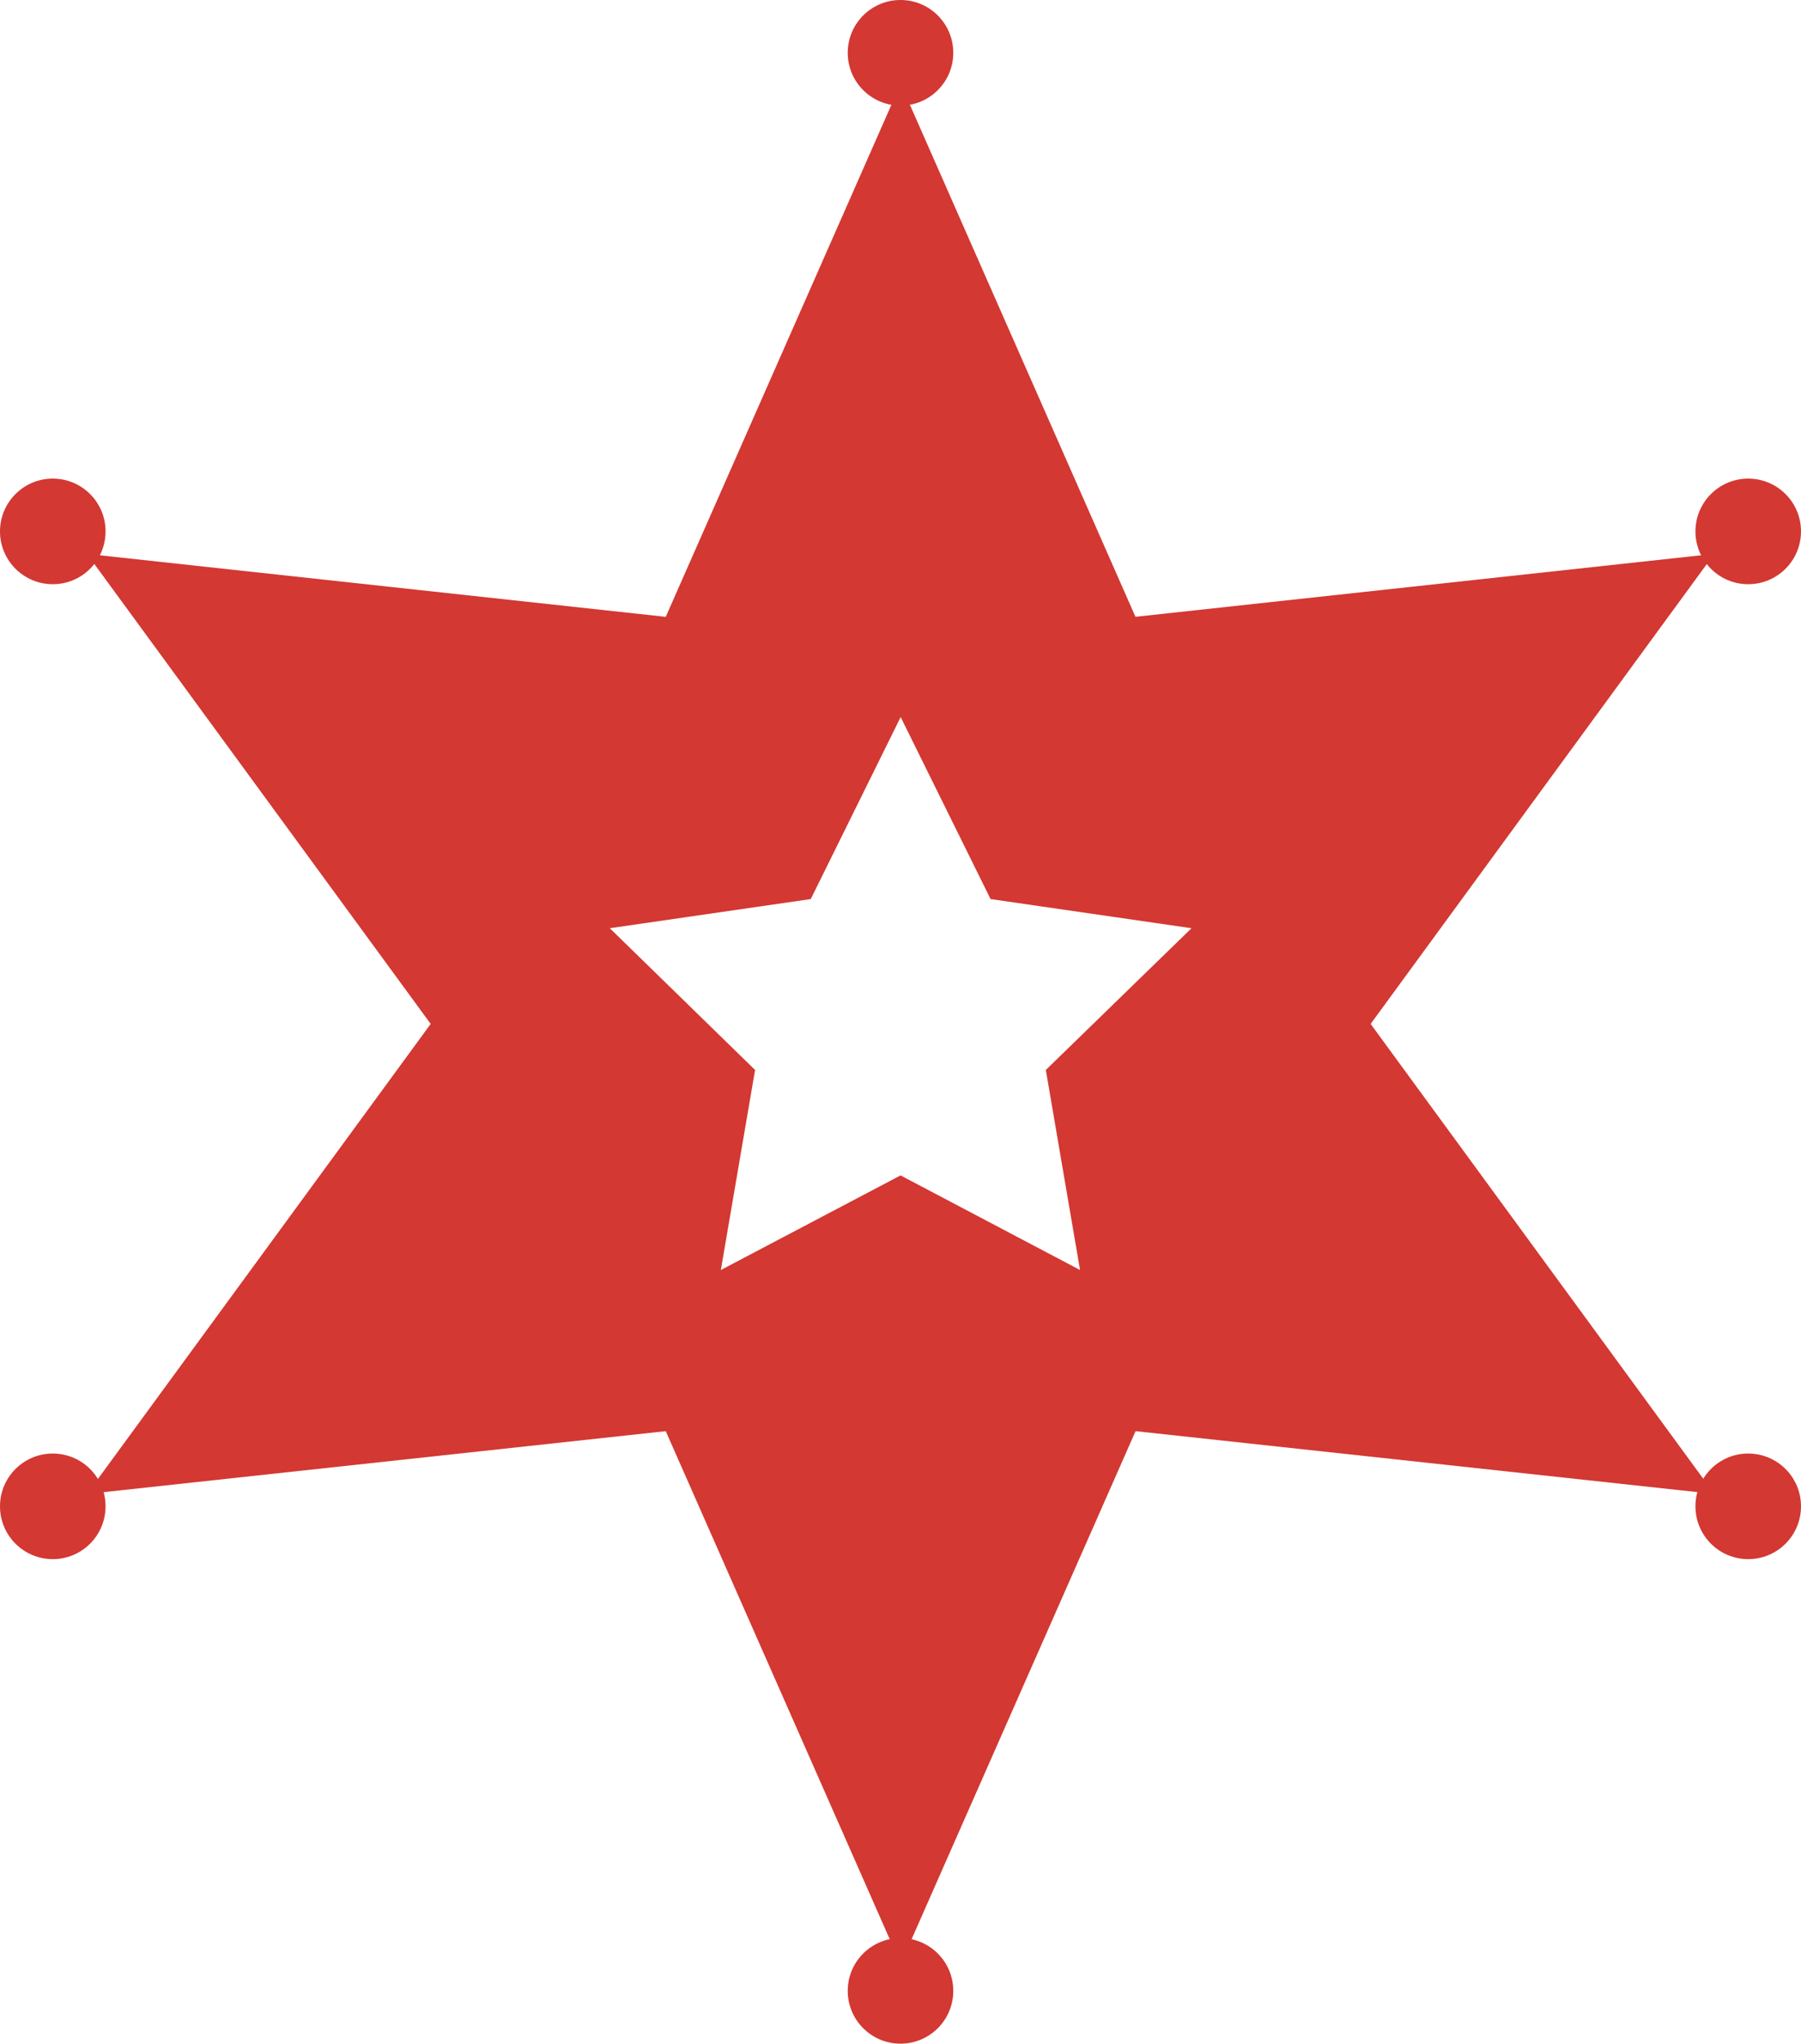
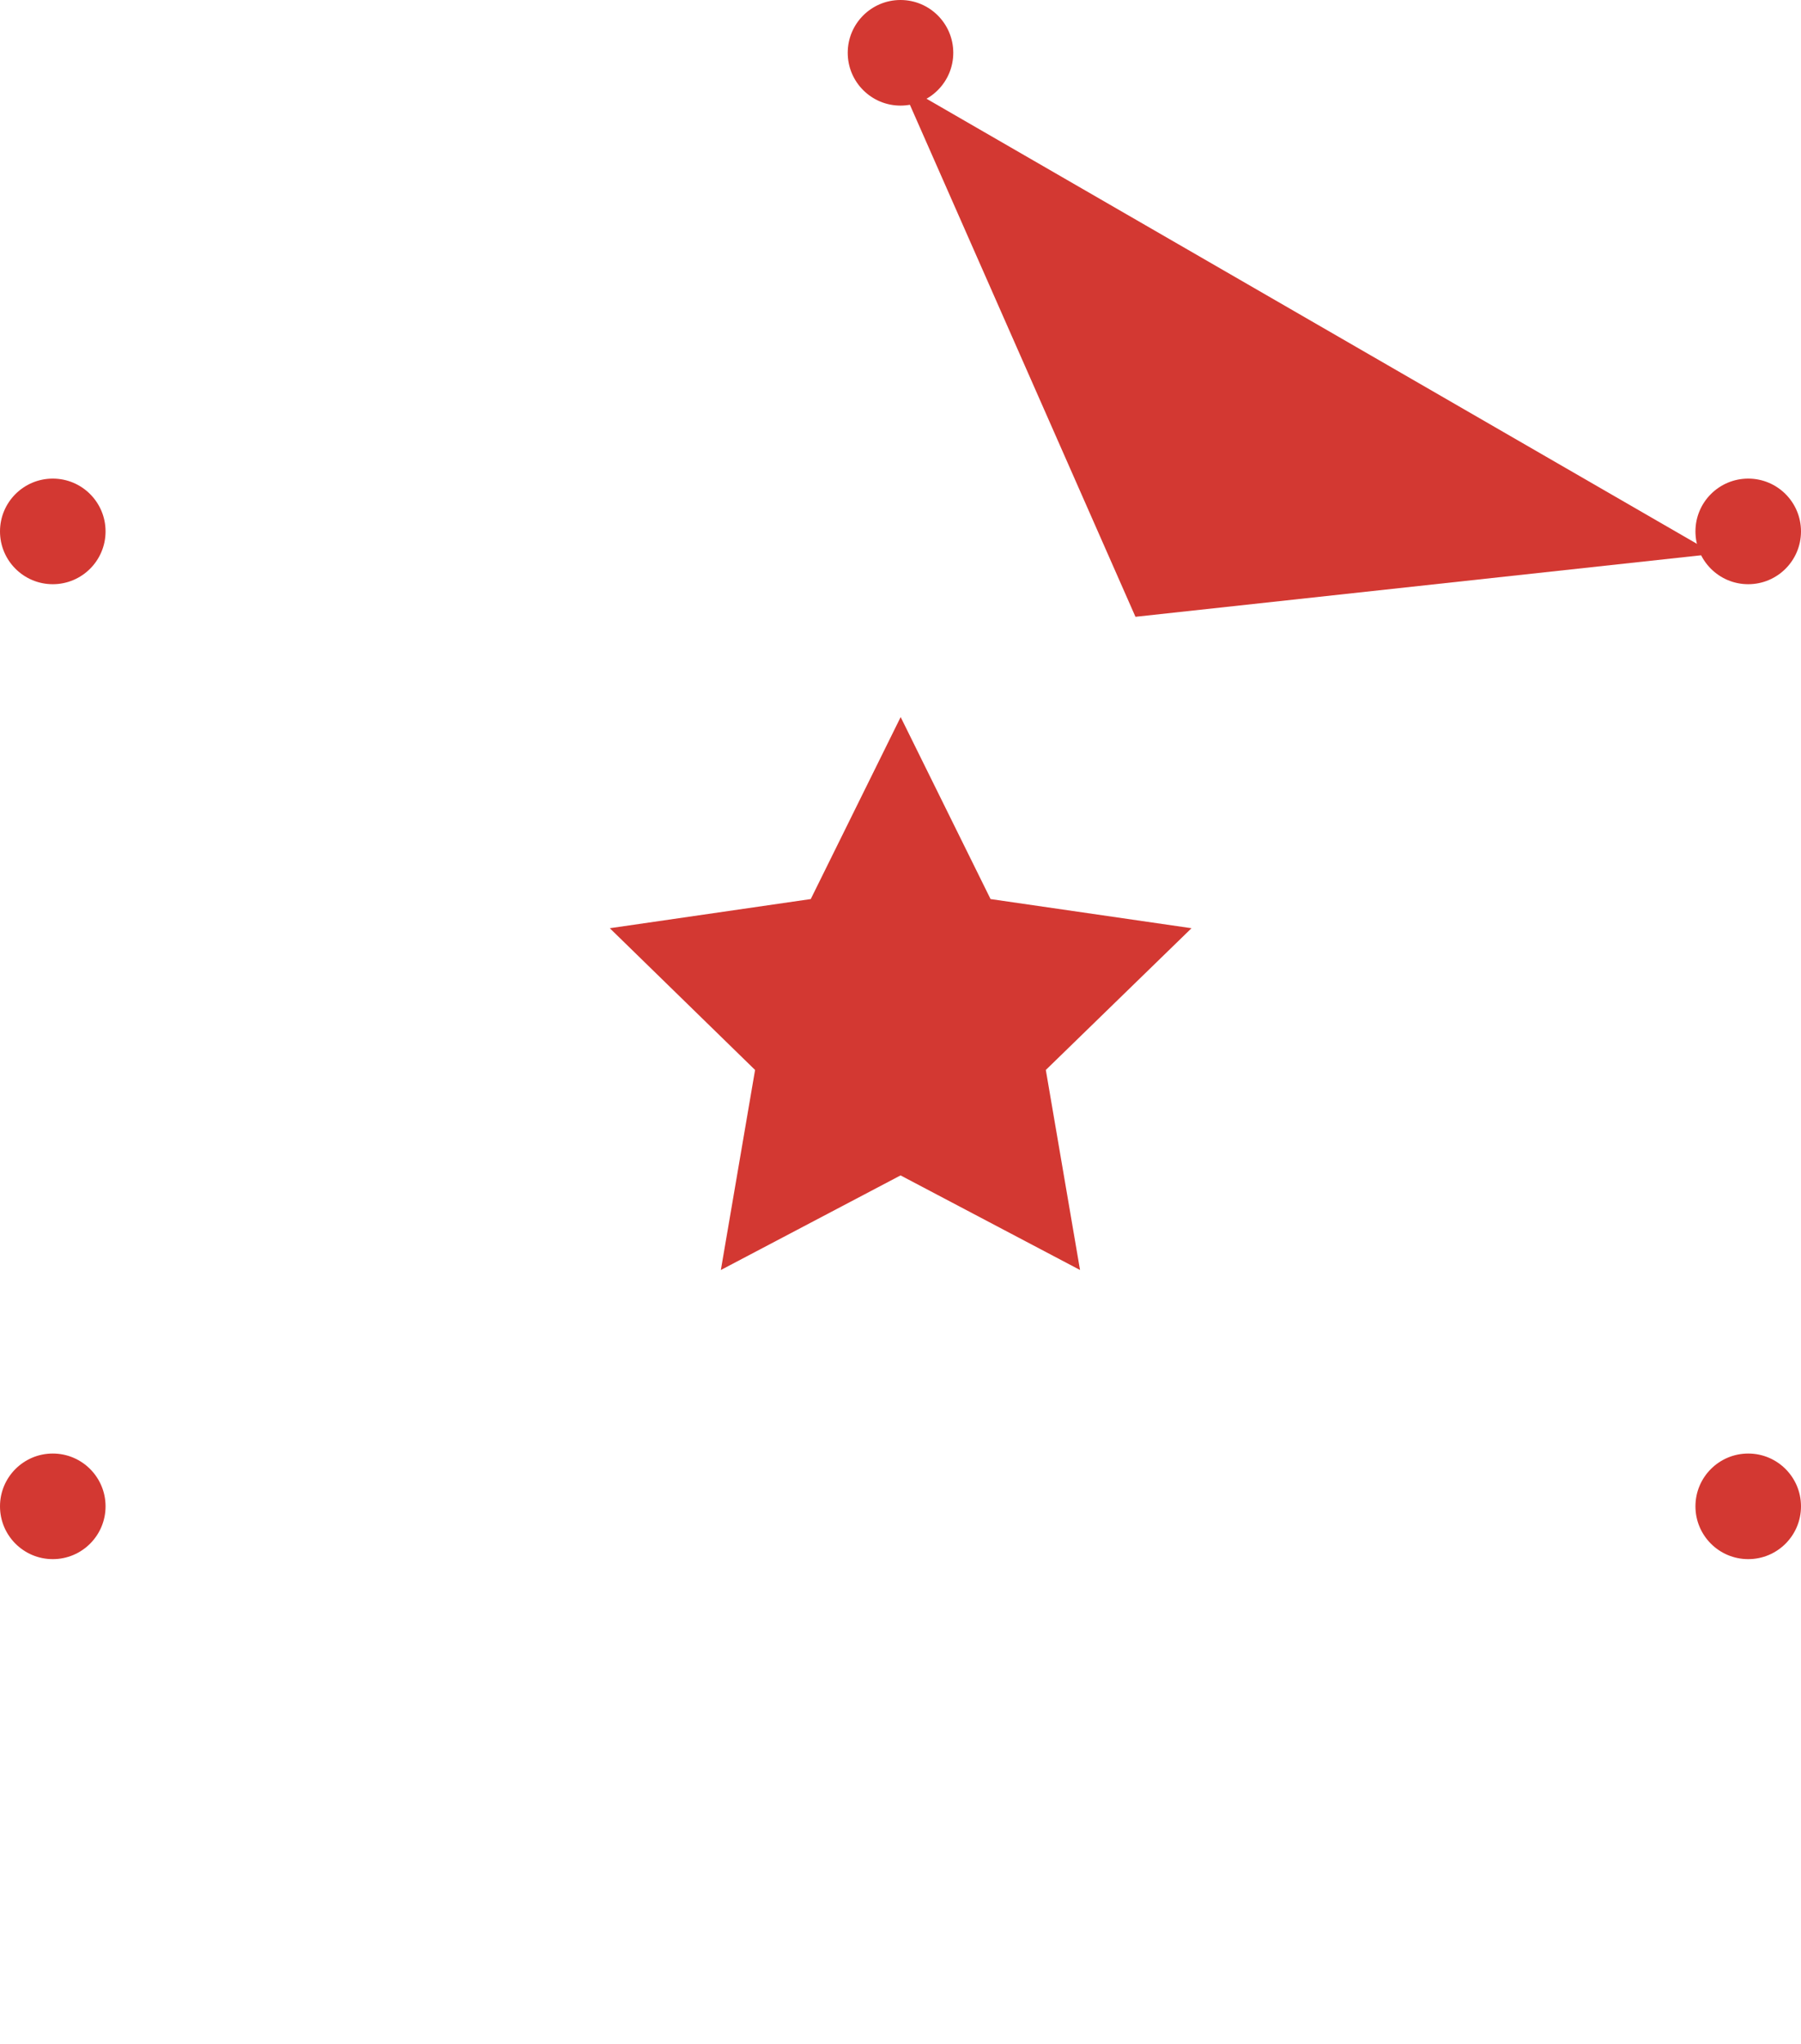
<svg xmlns="http://www.w3.org/2000/svg" width="34.056" height="38.627" viewBox="0 0 34.056 38.627">
  <g id="Group_63" data-name="Group 63" transform="translate(-199.692 -366.483)">
-     <path id="Path_2" data-name="Path 2" d="M235.085,379.824l-10.945,1.19L219.7,370.94l-4.442,10.075-10.945-1.19,6.5,8.884-6.5,8.884,10.945-1.187,4.442,10.071,4.442-10.071,10.945,1.187-6.5-8.884Zm-12.64,9.755.647,3.781-3.394-1.788L216.3,393.36l.647-3.781L214.2,386.9l3.8-.551,1.7-3.44,1.7,3.44,3.8.551Z" transform="translate(-2.977 -2.873)" fill="#d33832" />
+     <path id="Path_2" data-name="Path 2" d="M235.085,379.824l-10.945,1.19L219.7,370.94Zm-12.64,9.755.647,3.781-3.394-1.788L216.3,393.36l.647-3.781L214.2,386.9l3.8-.551,1.7-3.44,1.7,3.44,3.8.551Z" transform="translate(-2.977 -2.873)" fill="#d33832" />
    <circle id="Ellipse_5" data-name="Ellipse 5" cx="0.998" cy="0.998" r="0.998" transform="translate(215.722 366.483)" fill="#d33832" />
-     <circle id="Ellipse_6" data-name="Ellipse 6" cx="0.998" cy="0.998" r="0.998" transform="translate(215.722 403.114)" fill="#d33832" />
    <circle id="Ellipse_7" data-name="Ellipse 7" cx="0.998" cy="0.998" r="0.998" transform="translate(231.752 393.956)" fill="#d33832" />
    <circle id="Ellipse_8" data-name="Ellipse 8" cx="0.998" cy="0.998" r="0.998" transform="translate(199.692 393.956)" fill="#d33832" />
    <circle id="Ellipse_9" data-name="Ellipse 9" cx="0.998" cy="0.998" r="0.998" transform="translate(231.752 375.529)" fill="#d33832" />
    <circle id="Ellipse_10" data-name="Ellipse 10" cx="0.998" cy="0.998" r="0.998" transform="translate(199.692 375.529)" fill="#d33832" />
  </g>
</svg>